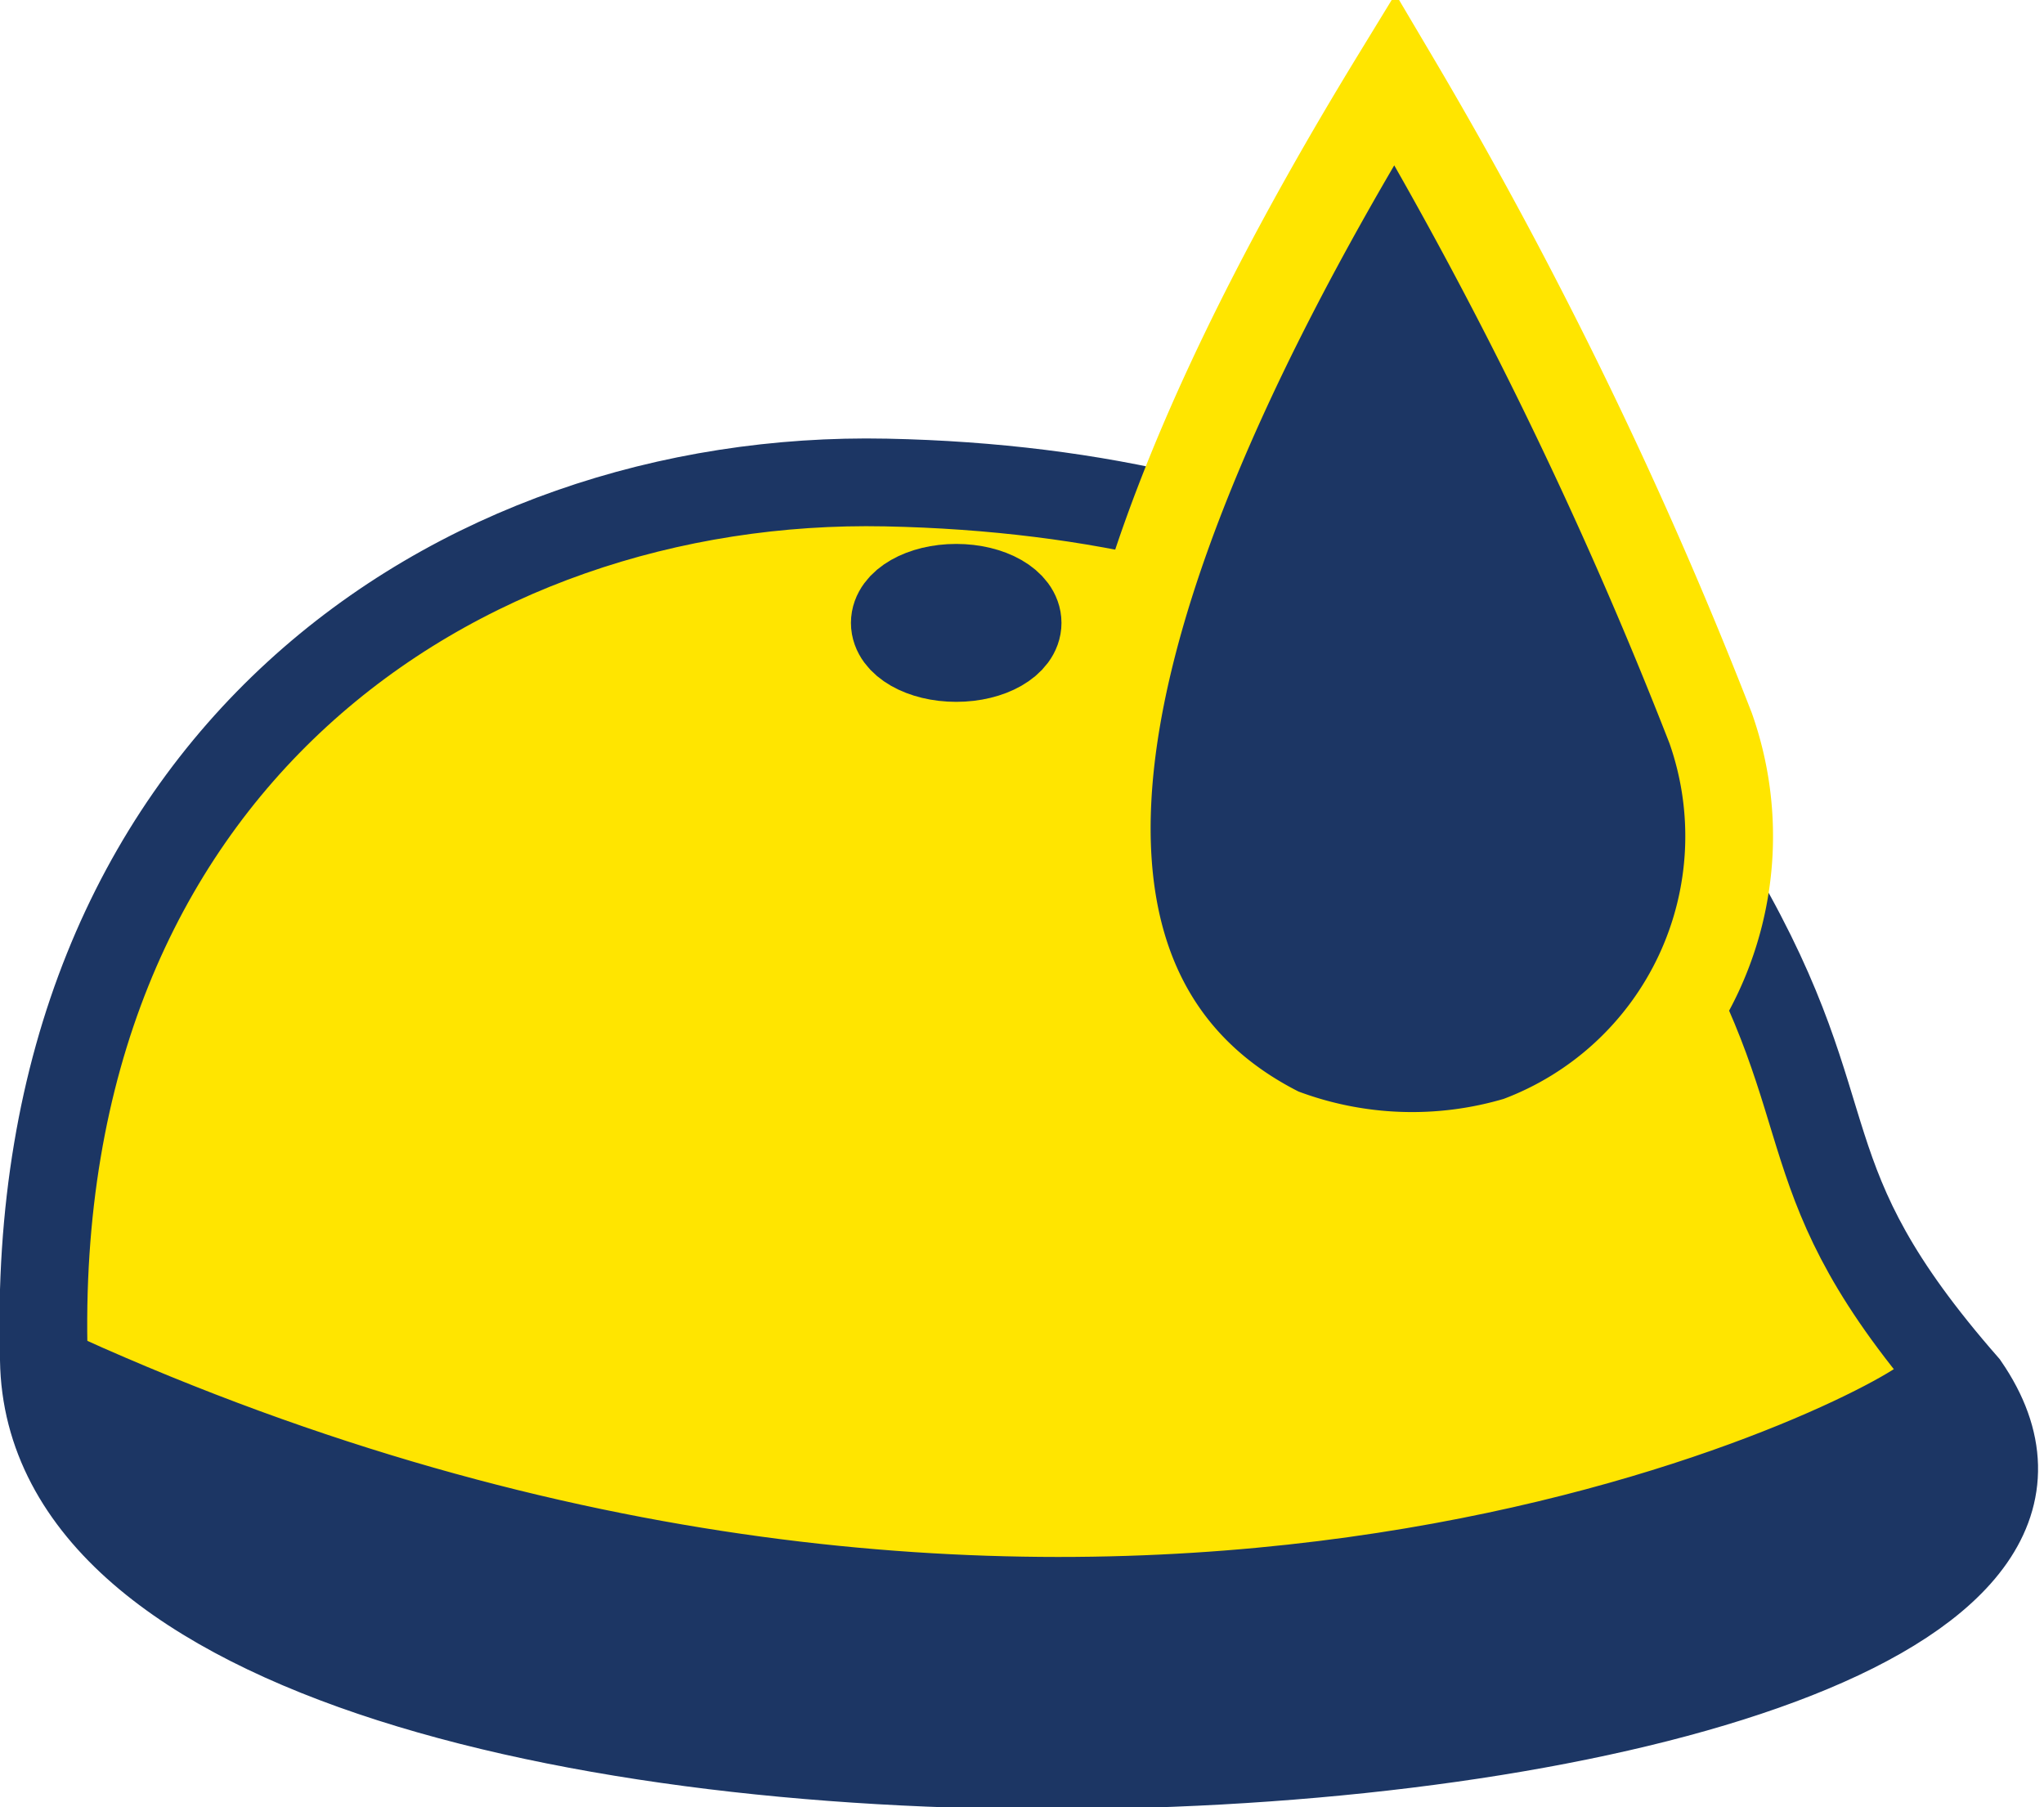
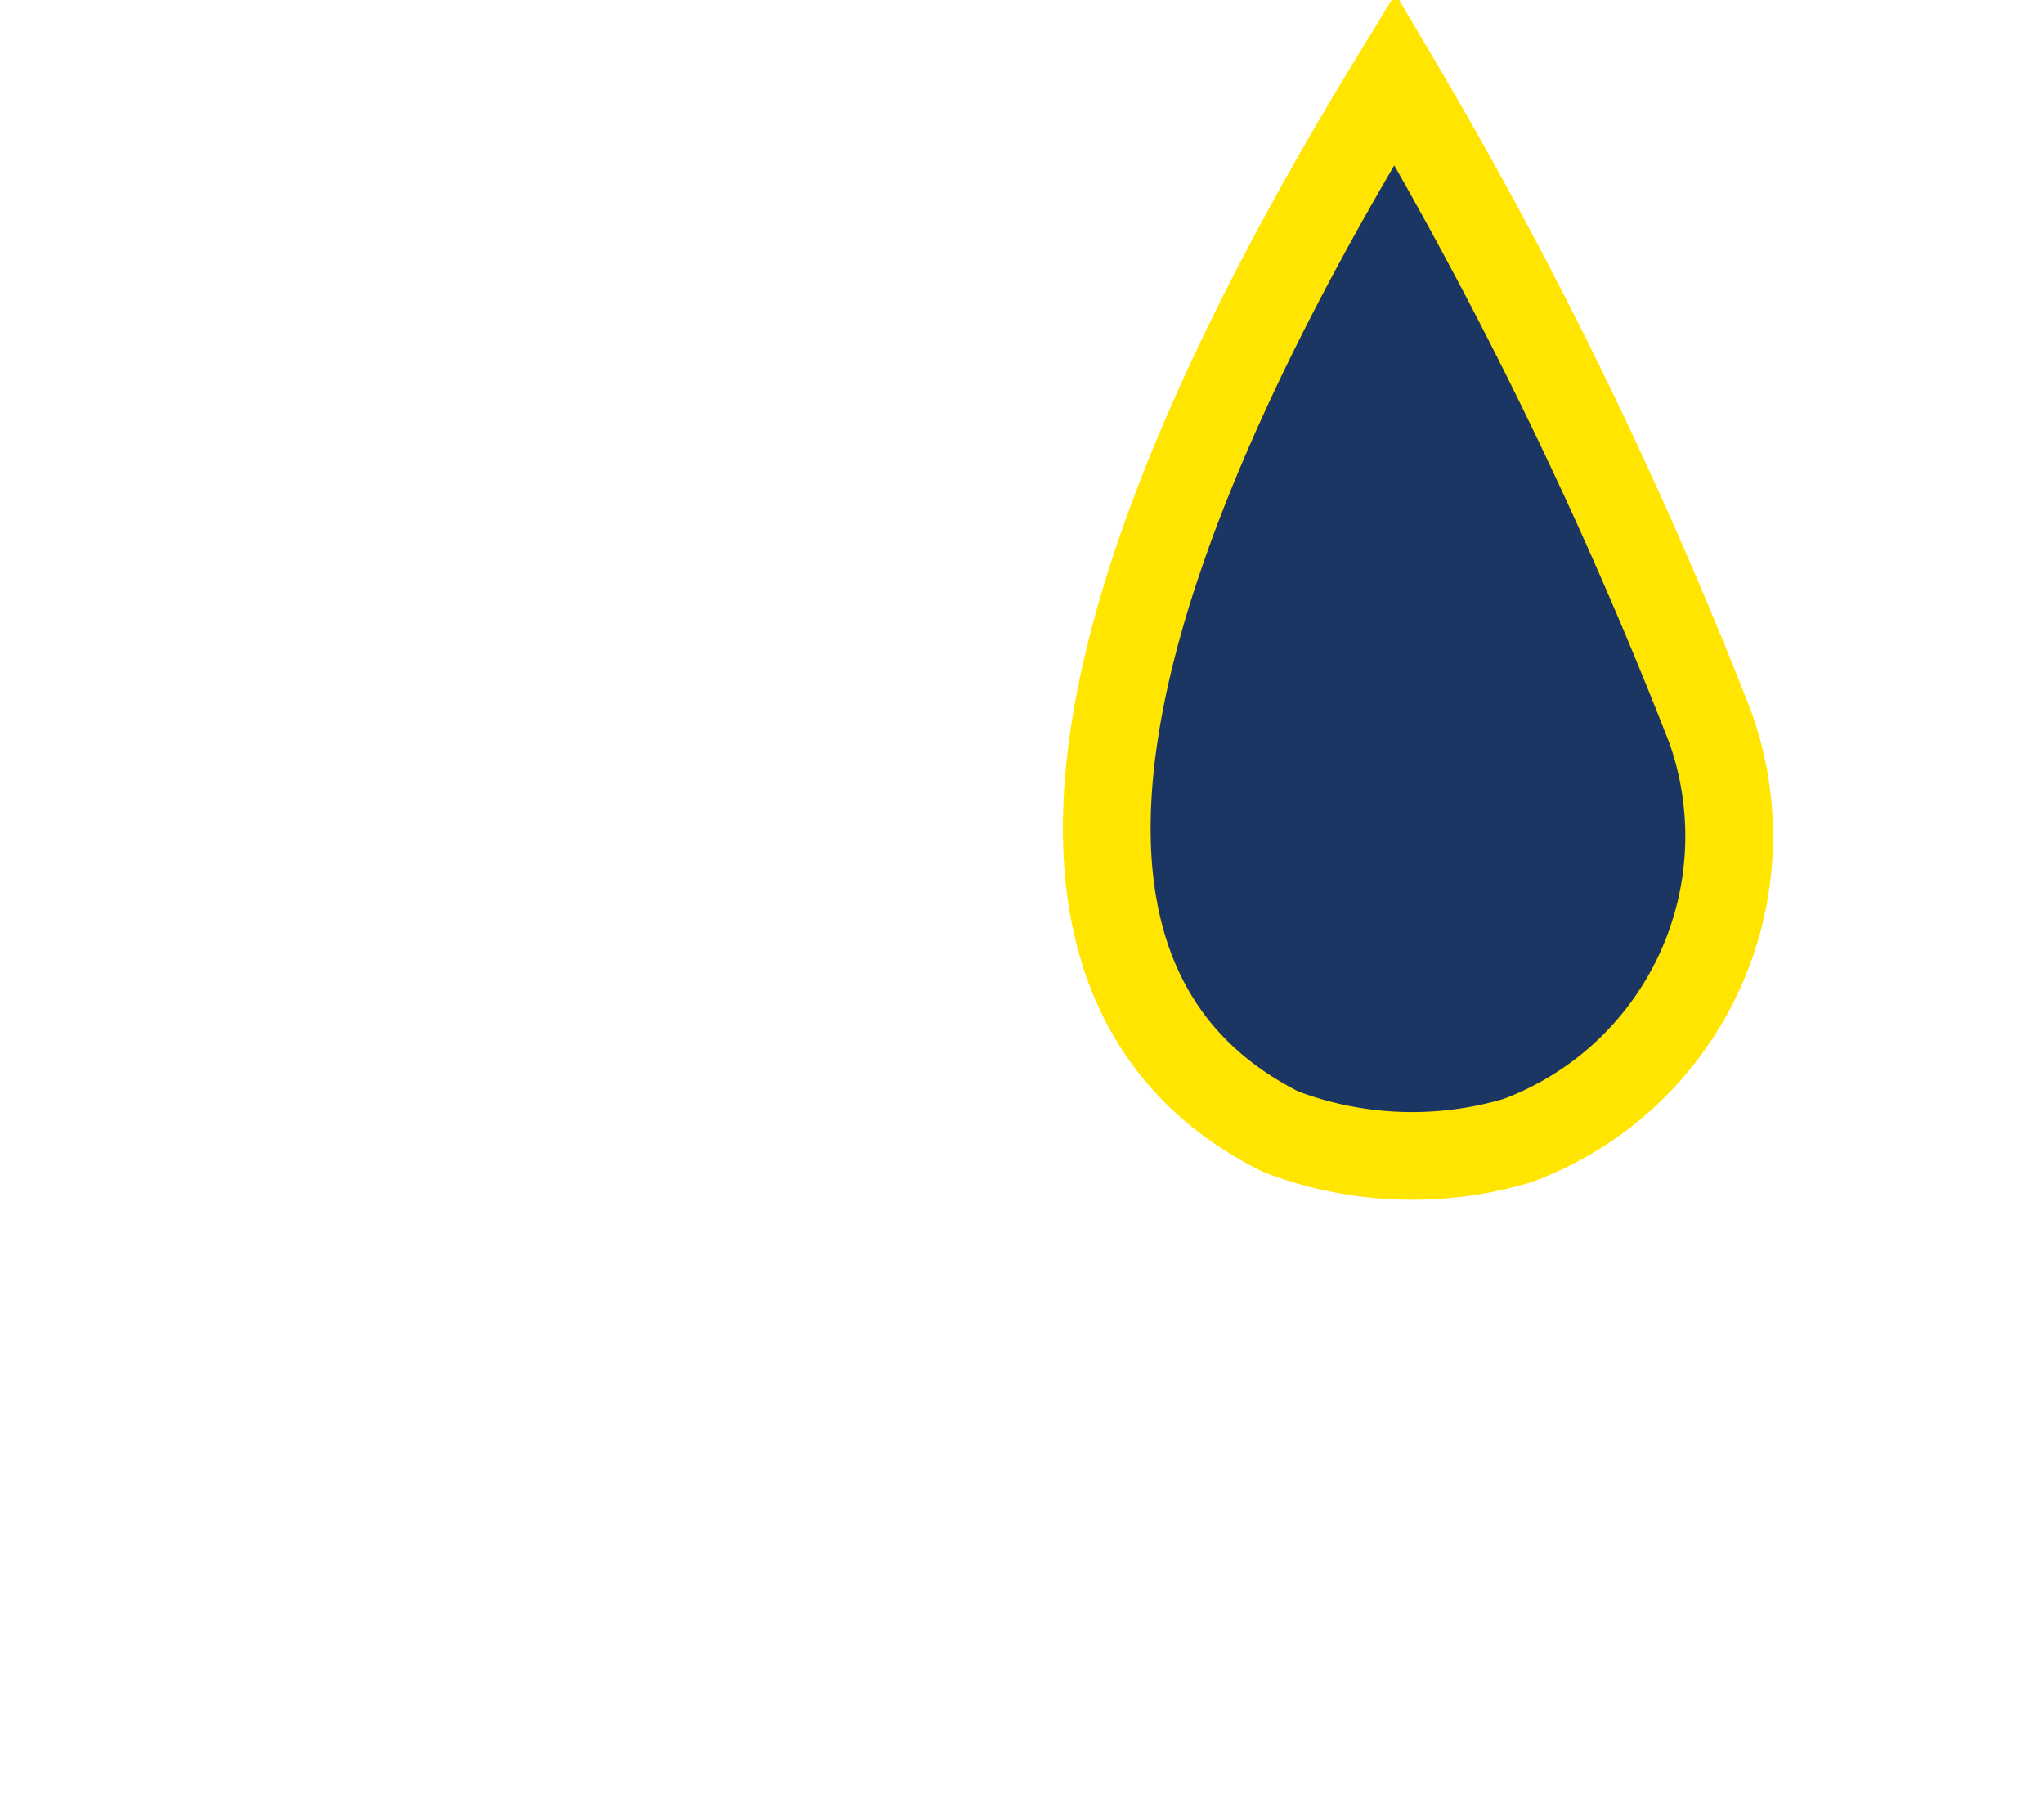
<svg xmlns="http://www.w3.org/2000/svg" viewBox="0 0 23.3 20.6">
  <title>Detergente filtro aria</title>
-   <path d="M4.2,18.8C4,12,8.9,8.7,13.8,8.8s8,2.1,9.5,4.7.7,3.2,2.8,5.6C29.6,24.2,4.3,25.6,4.2,18.8Z" transform="translate(-3.7 -3.3)" fill="#ffe500" stroke="#1c3664" stroke-miterlimit="10" />
-   <ellipse cx="10.9" cy="7.1" rx="0.7" ry="0.4" fill="#ffe500" stroke="#1c3664" stroke-miterlimit="10" />
  <path d="M19.6,4.2a50.6,50.6,0,0,1,3.6,7.4A3.7,3.7,0,0,1,21,16.3a4.2,4.2,0,0,1-2.7-.1C15.7,14.9,15.2,11.4,19.6,4.2Z" transform="translate(-3.7 -3.3)" fill="#1c3664" stroke="#ffe500" stroke-miterlimit="10" />
-   <path d="M25.6,19.3c-1.2.8-9.9,4.8-21.2-.3,0,.8.6,2.4,4.9,3.2s15.2,1.5,16.9-1.9C26.4,19.6,25.6,19.3,25.6,19.3Z" transform="translate(-3.7 -3.3)" fill="#1c3664" stroke="#1c3664" stroke-miterlimit="10" />
</svg>